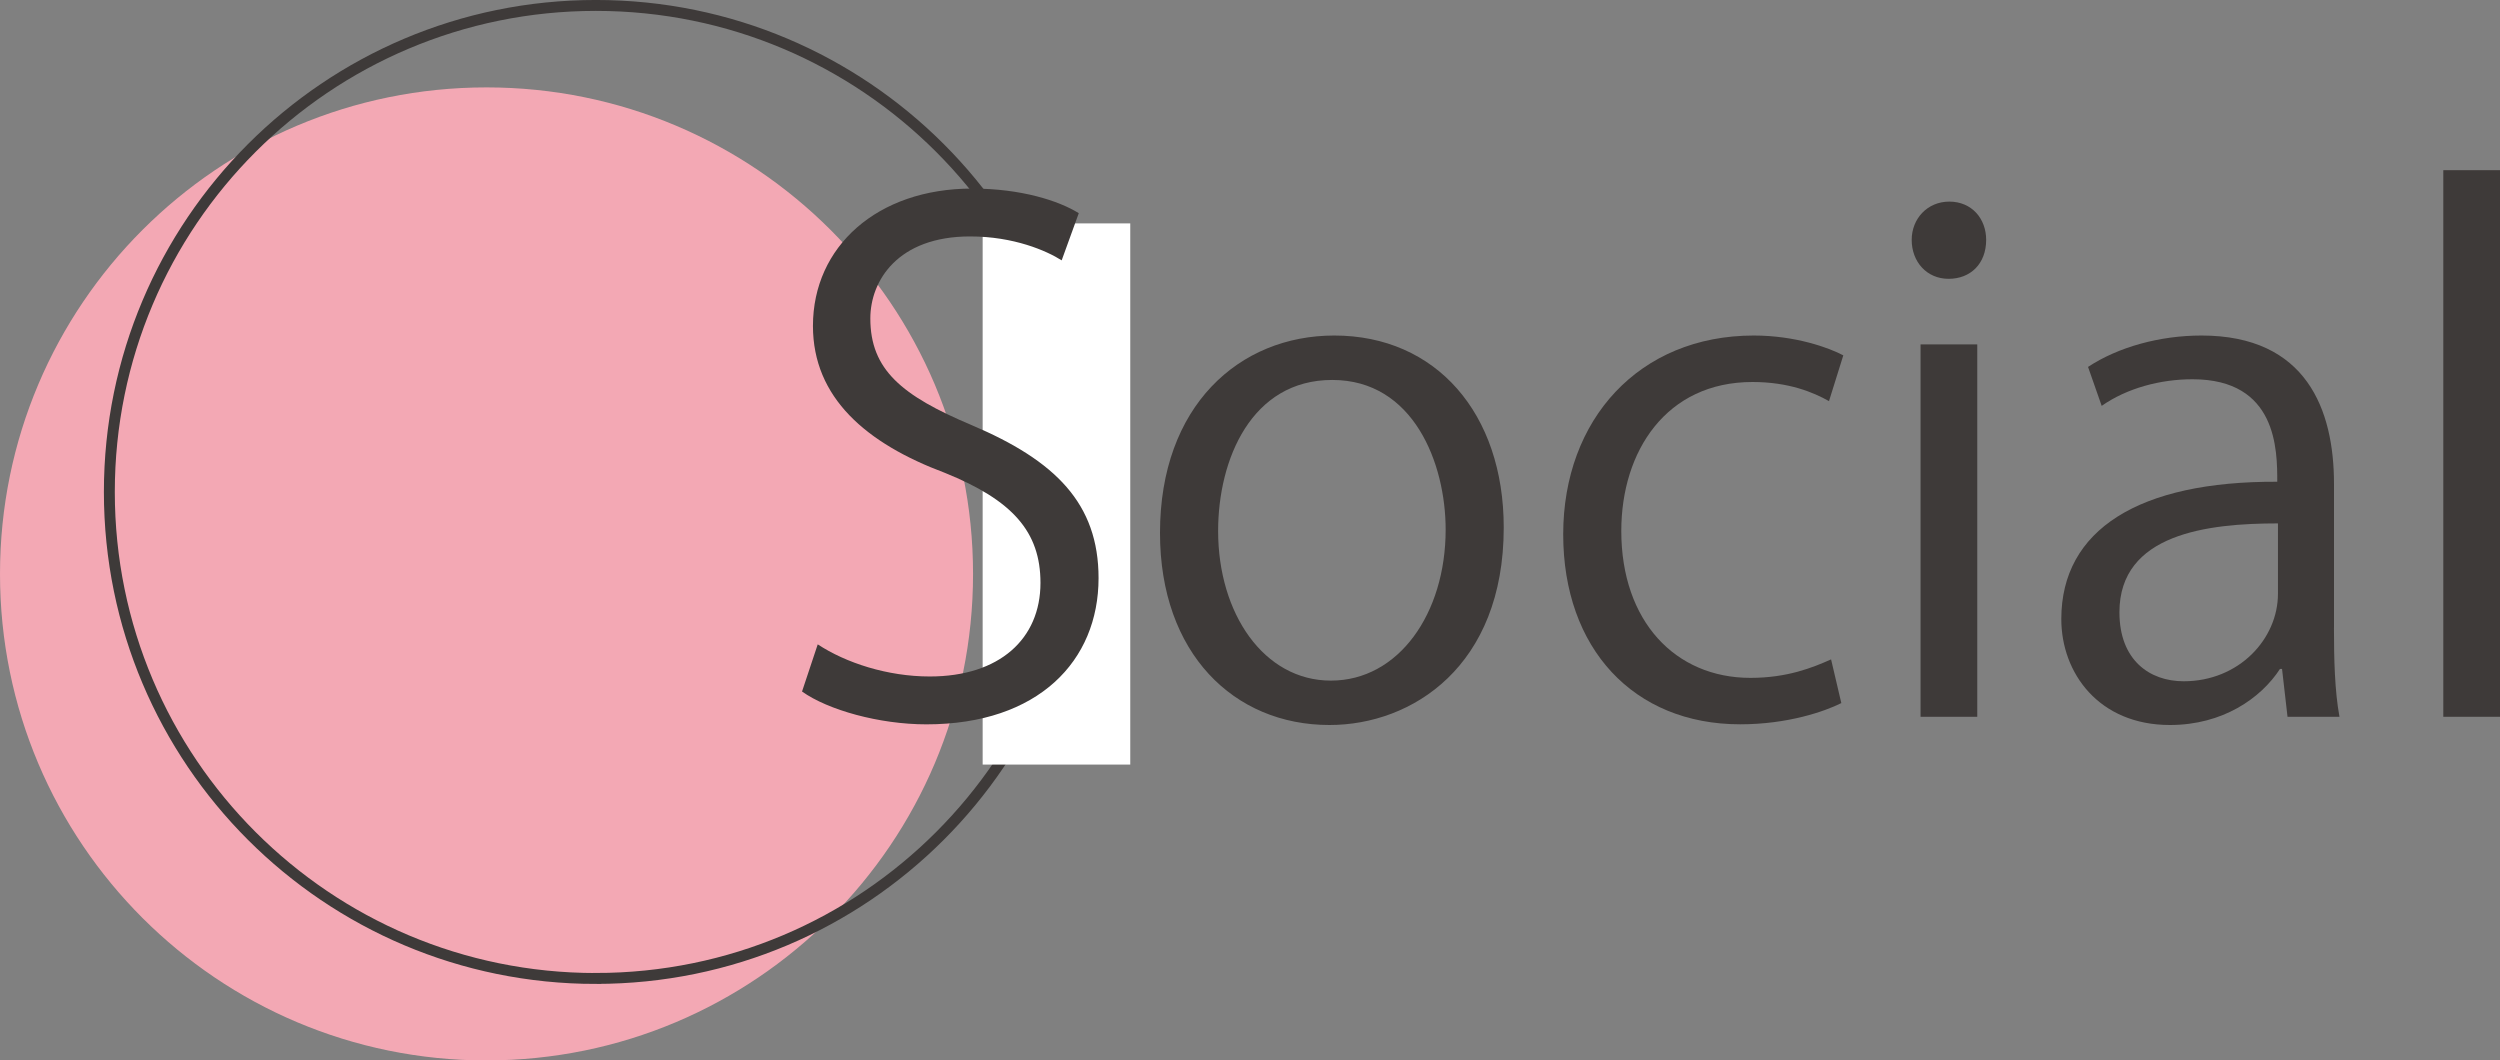
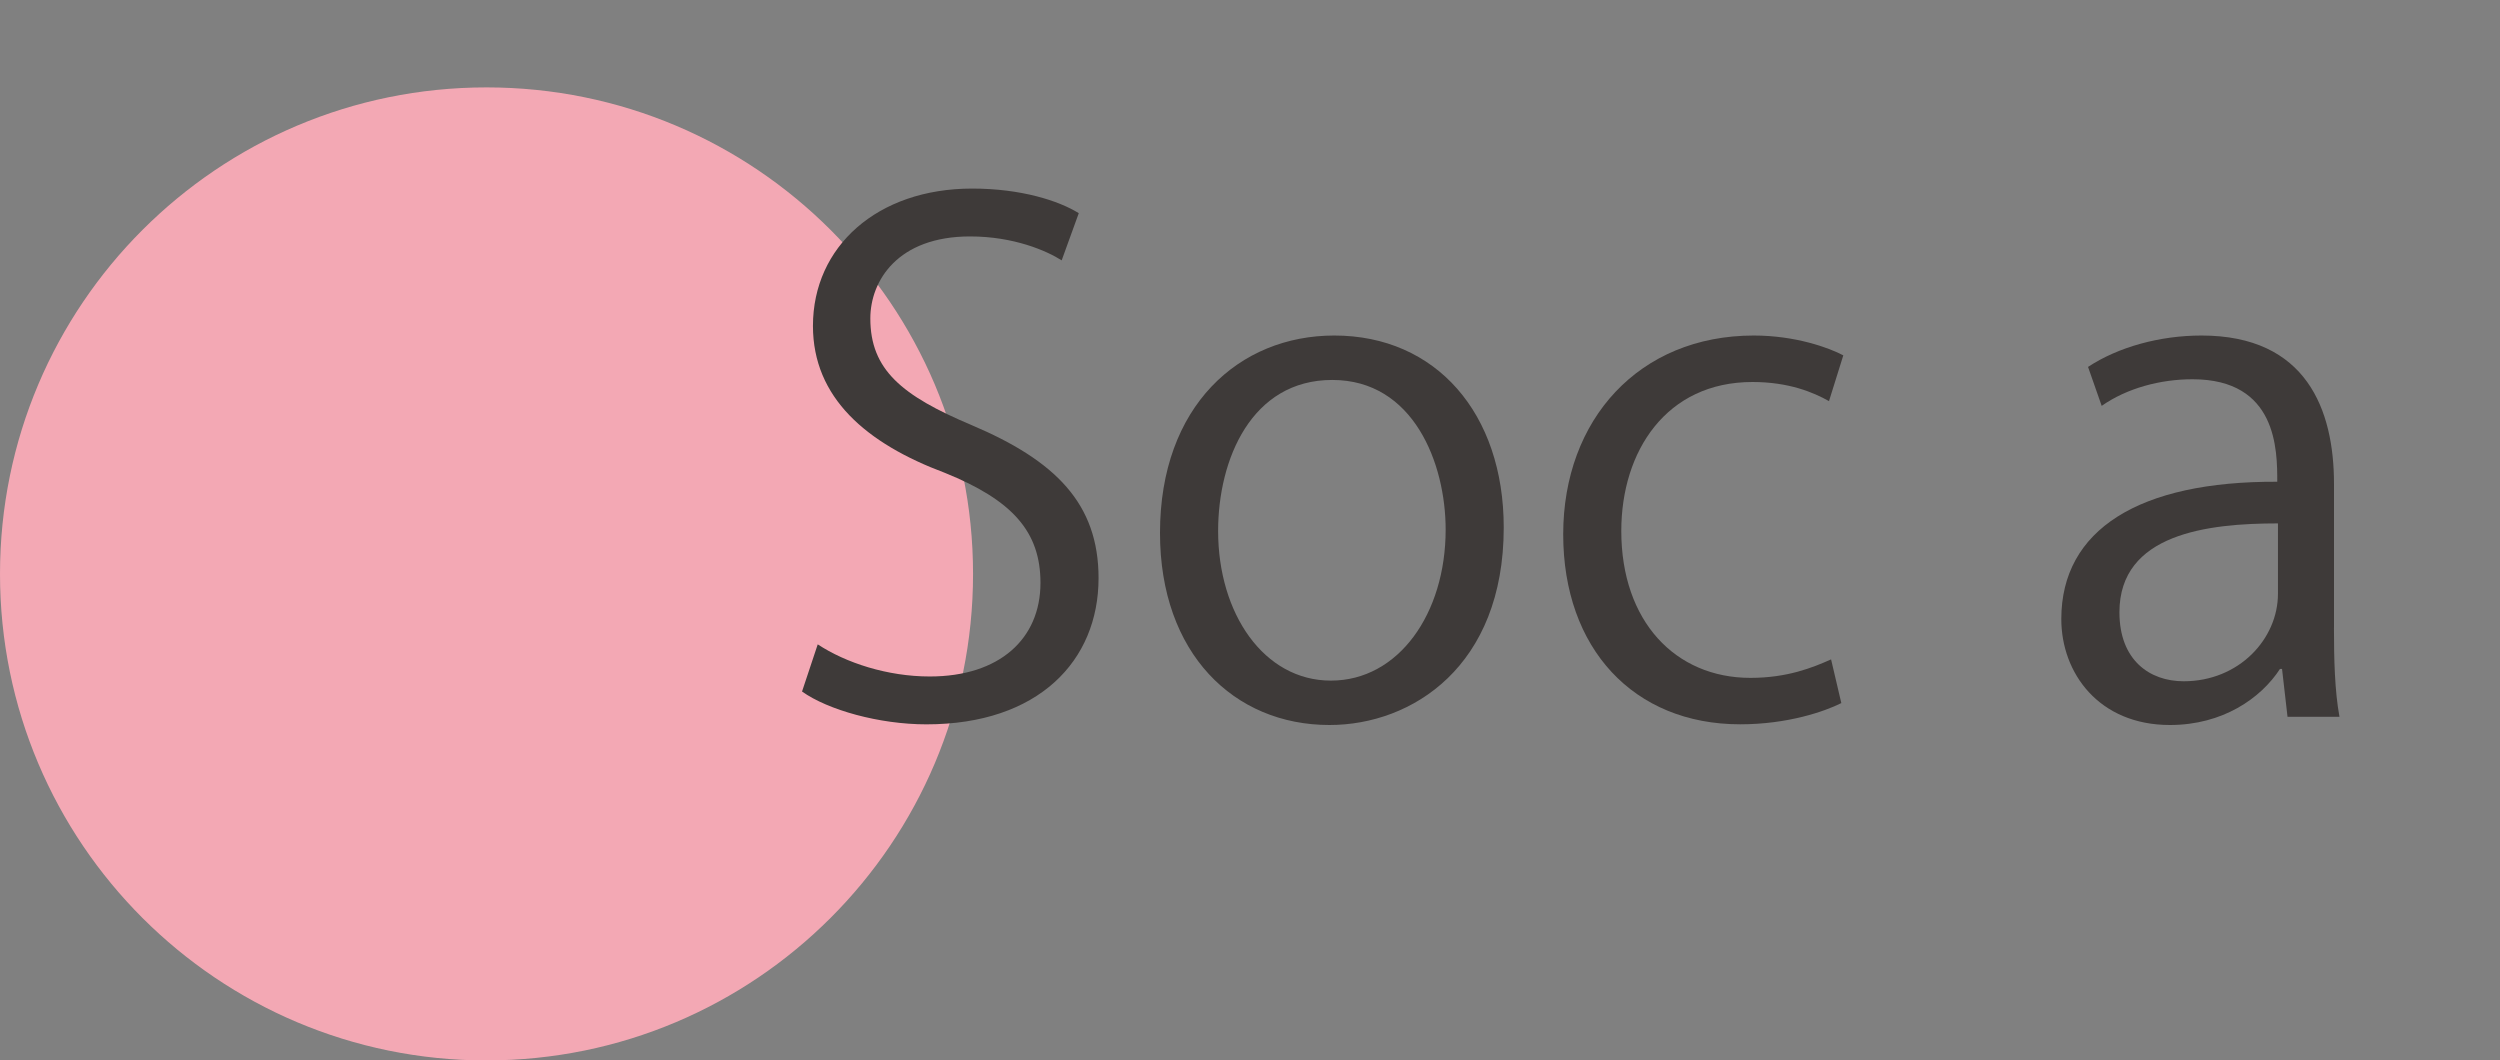
<svg xmlns="http://www.w3.org/2000/svg" id="_イヤー_1" width="64.817" height="27.493" viewBox="0 0 64.817 27.493">
  <rect x="0" y="0" width="64.817" height="27.493" fill="#808080" stroke="none" />
  <defs>
    <style>.cls-1{fill:#fff;}.cls-2{fill:none;stroke:#3e3a39;stroke-width:.283px;}.cls-3{fill:#3e3a39;}.cls-4{fill:#f3a8b4;}</style>
  </defs>
  <path class="cls-4" d="M12.614,27.493c6.967,0,12.614-5.646,12.614-12.613S19.581,2.266,12.614,2.266,0,7.914,0,14.881s5.647,12.613,12.614,12.613" />
-   <path class="cls-2" d="M15.449,25.368c6.967,0,12.614-5.646,12.614-12.613S22.416,.141,15.449,.141,2.835,5.789,2.835,12.756s5.647,12.613,12.614,12.613Z" />
-   <rect class="cls-1" x="25.477" y="5.792" width="3.827" height="14.031" />
  <g>
    <path class="cls-3" d="M27.525,6.75c-.39-.248-1.24-.62-2.374-.62-1.878,0-2.586,1.152-2.586,2.126,0,1.329,.815,2.002,2.622,2.764,2.179,.922,3.295,2.037,3.295,3.969,0,2.144-1.559,3.791-4.464,3.791-1.223,0-2.551-.372-3.224-.851l.407-1.223c.727,.479,1.807,.833,2.905,.833,1.807,0,2.87-.975,2.87-2.427,0-1.329-.727-2.144-2.48-2.853-2.037-.762-3.419-1.948-3.419-3.809,0-2.056,1.666-3.561,4.128-3.561,1.275,0,2.25,.318,2.764,.638l-.443,1.222Z" />
    <path class="cls-3" d="M38.987,13.677c0,3.597-2.374,5.12-4.518,5.12-2.48,0-4.394-1.86-4.394-4.979,0-3.295,2.055-5.119,4.518-5.119,2.639,0,4.394,2.02,4.394,4.978Zm-4.447-3.826c-2.091,0-2.958,2.055-2.958,3.915,0,2.144,1.187,3.88,2.923,3.88,1.754,0,2.976-1.736,2.976-3.915,0-1.719-.833-3.88-2.94-3.88Z" />
    <path class="cls-3" d="M47.739,18.229c-.425,.213-1.382,.55-2.622,.55-2.764,0-4.588-1.967-4.588-4.925,0-2.977,1.966-5.155,4.942-5.155,1.081,0,1.949,.318,2.32,.514l-.371,1.187c-.408-.23-1.046-.496-1.984-.496-2.232,0-3.401,1.79-3.401,3.862,0,2.339,1.399,3.809,3.348,3.809,.957,0,1.612-.266,2.091-.479l.266,1.134Z" />
-     <path class="cls-3" d="M50.521,7.229c-.567,0-.957-.442-.957-1.01,0-.549,.407-.992,.975-.992,.584,0,.956,.443,.956,.992,0,.62-.407,1.01-.974,1.01Zm.743,11.355h-1.47V8.93h1.47v9.654Z" />
    <path class="cls-3" d="M60.512,16.281c0,.797,.019,1.63,.143,2.303h-1.347l-.142-1.24h-.054c-.496,.762-1.487,1.453-2.852,1.453-1.843,0-2.817-1.347-2.817-2.746,0-2.32,2.02-3.578,5.599-3.561,0-.815,0-2.657-2.197-2.657-.832,0-1.7,.23-2.355,.69l-.354-1.01c.779-.514,1.86-.814,2.94-.814,2.729,0,3.437,1.931,3.437,3.844v3.738Zm-1.452-2.711c-1.825,0-4.11,.267-4.11,2.304,0,1.24,.78,1.789,1.666,1.789,1.435,0,2.444-1.099,2.444-2.268v-1.825Z" />
-     <path class="cls-3" d="M64.817,18.584h-1.47V4.412h1.47v14.172Z" />
  </g>
</svg>